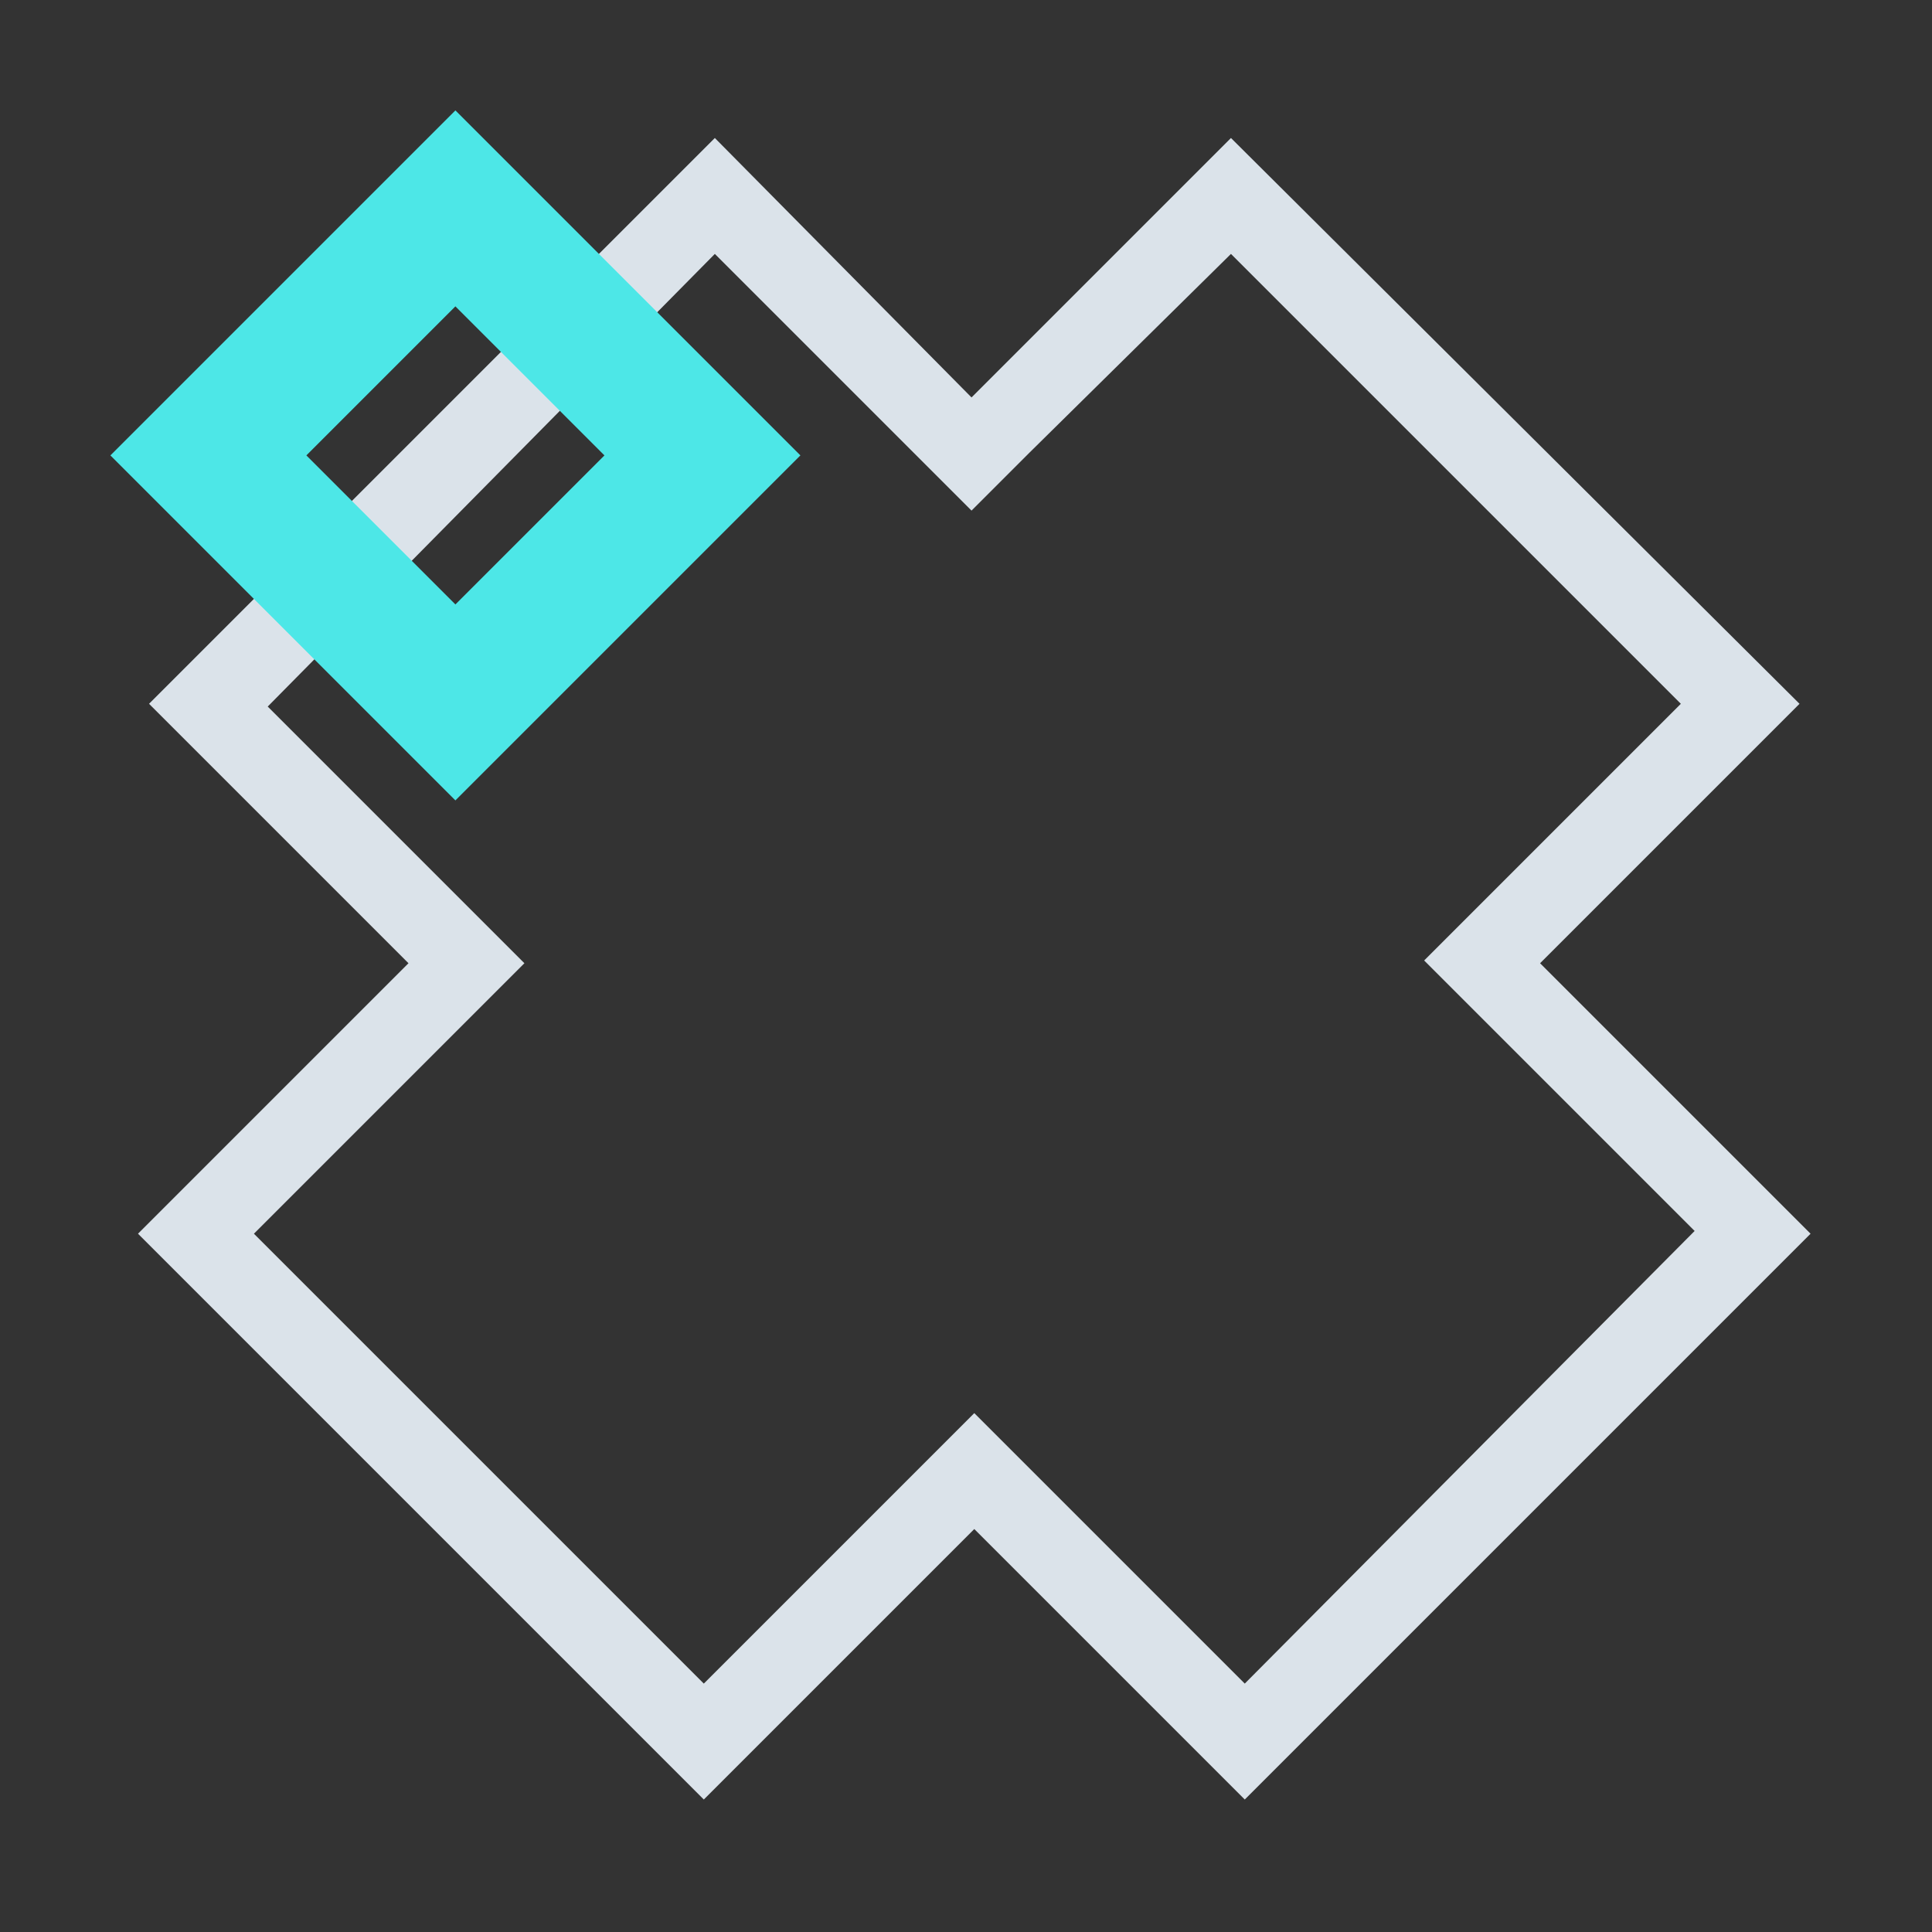
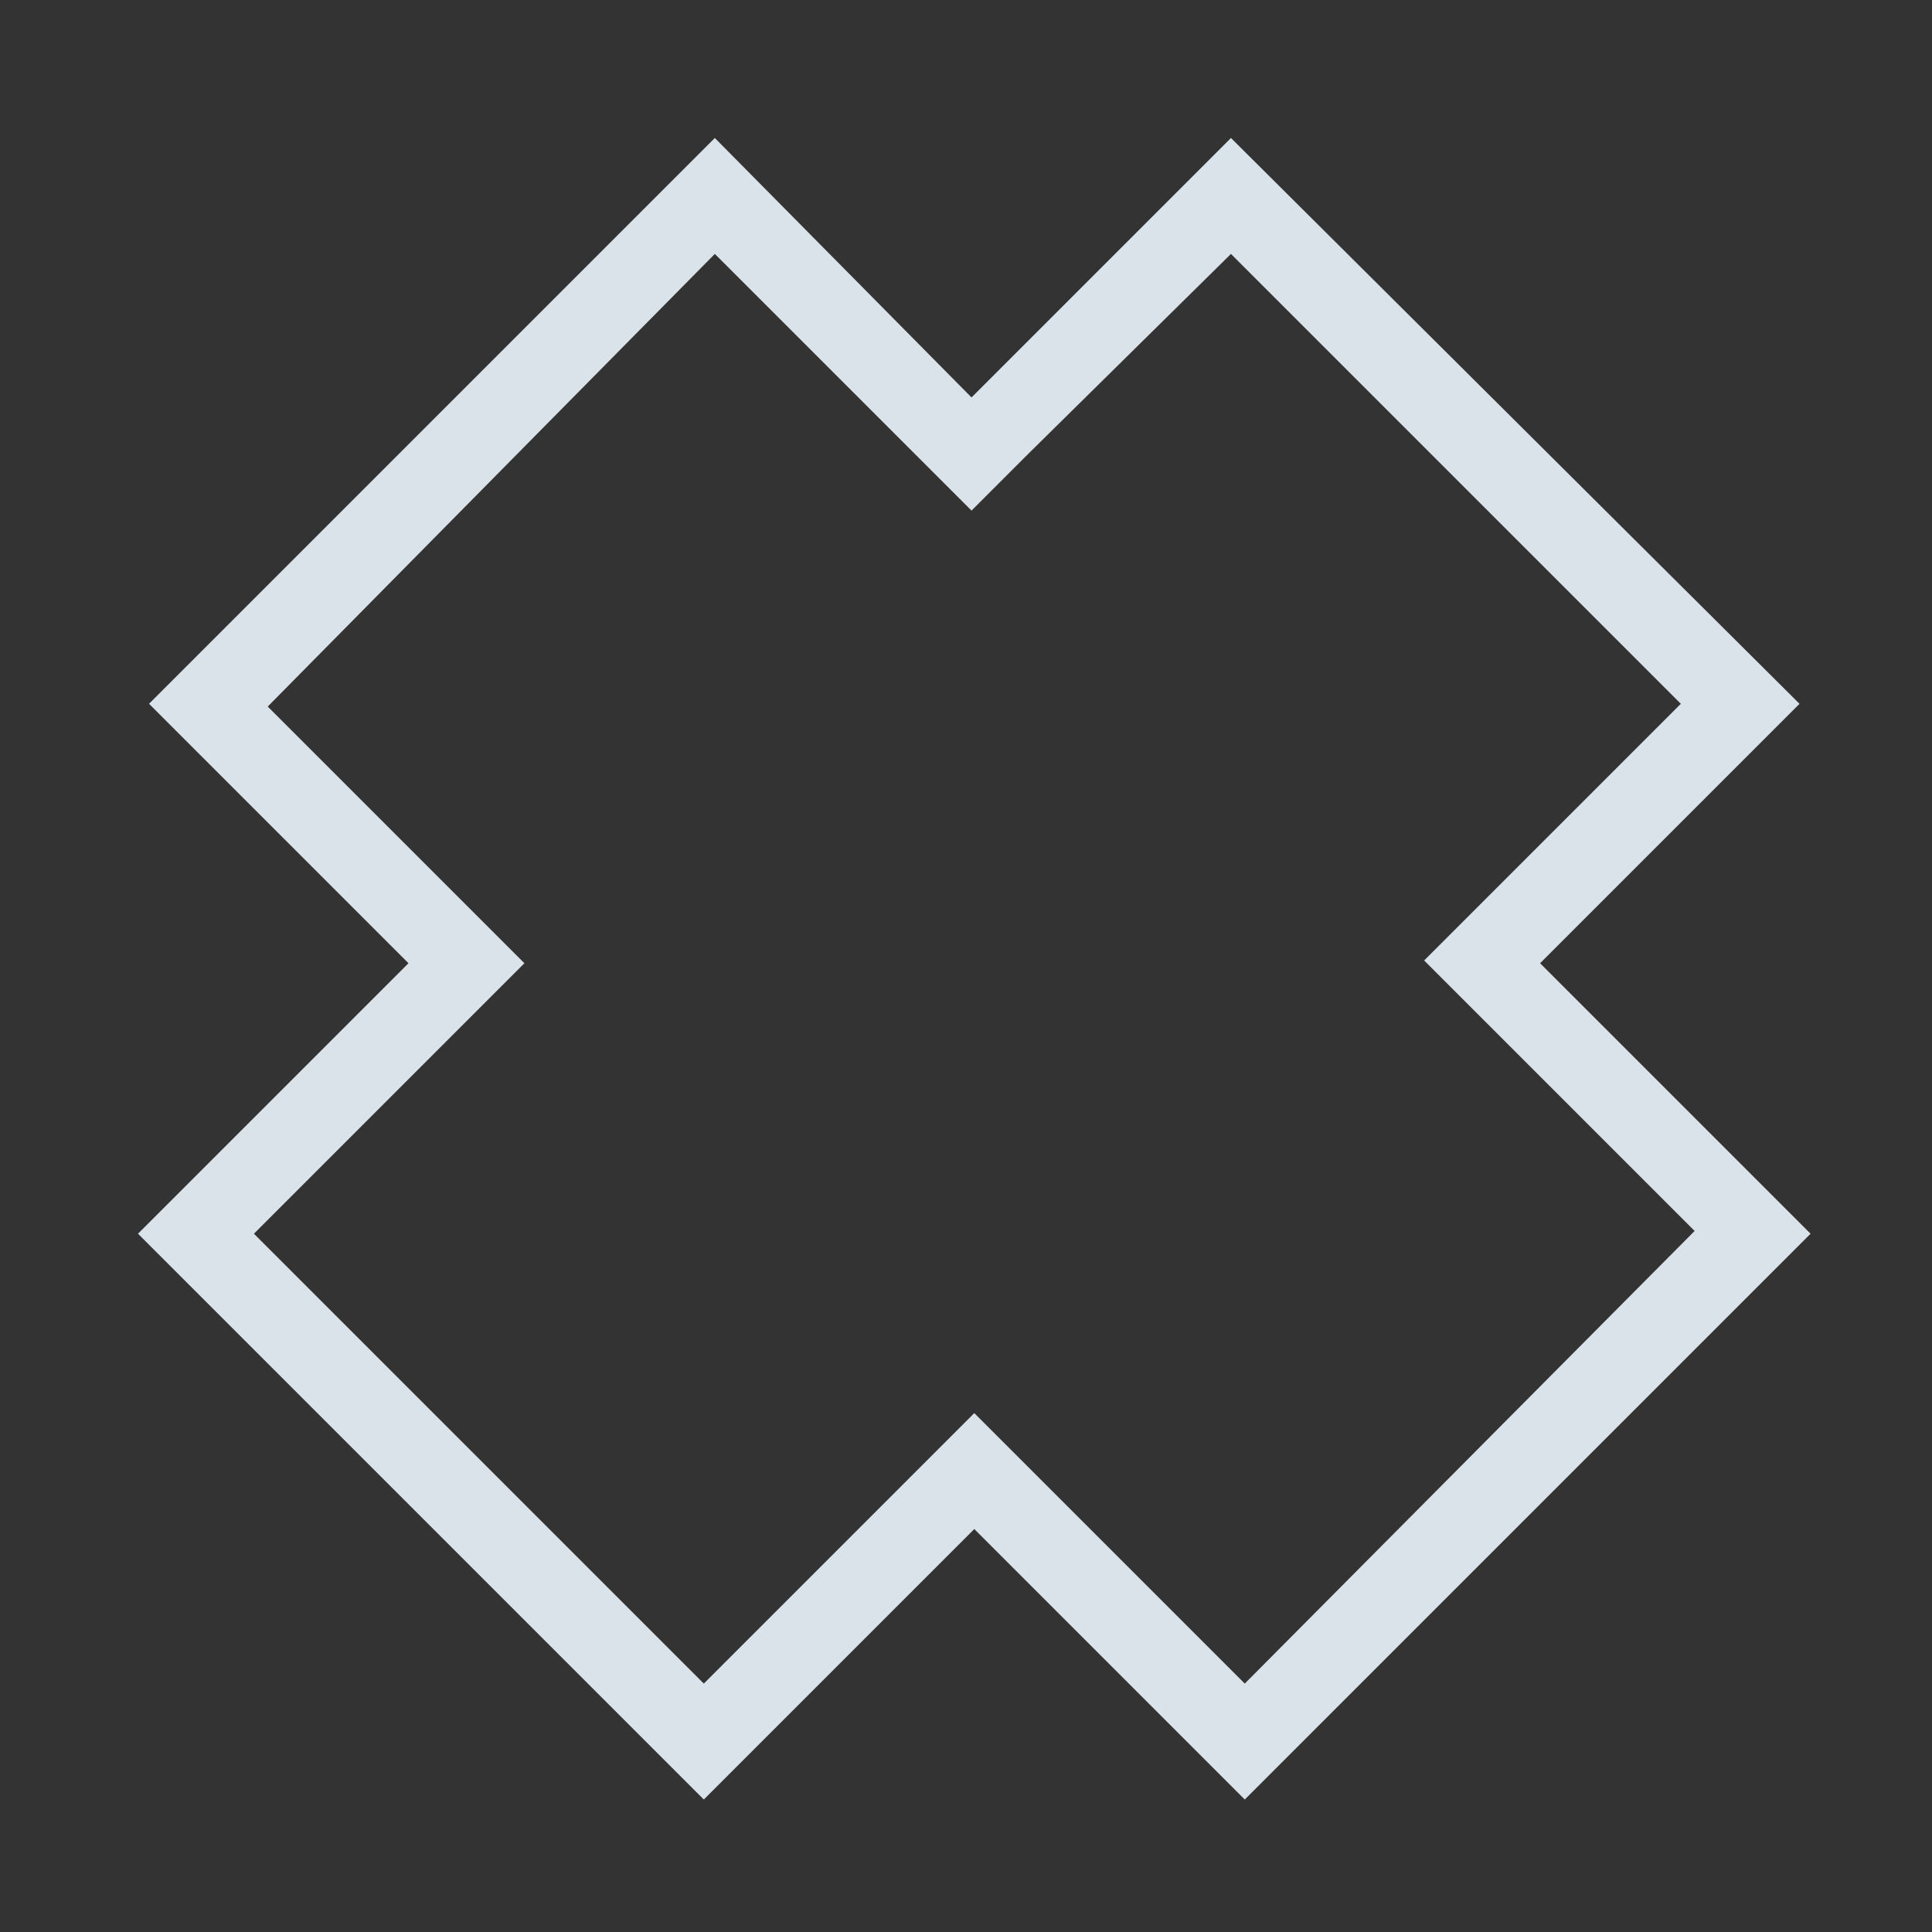
<svg xmlns="http://www.w3.org/2000/svg" version="1.1" id="Layer_1" x="0px" y="0px" viewBox="0 0 70 70" style="enable-background:new 0 0 70 70;" xml:space="preserve">
  <rect x="0" y="0" width="70" height="70" fill="#333333" stroke="none" />
  <style type="text/css">
	.st0{fill:#A6FFCB;}
	.st1{fill:#DBE3EA;}
	.st2{fill:#4DE7E7;}
</style>
  <g>
-     <path class="st0" d="M809,188l14.3,25h-28.7L809,188 M809,178l-23,40h46L809,178L809,178z" />
+     <path class="st0" d="M809,188l14.3,25h-28.7L809,188 M809,178h46L809,178L809,178z" />
  </g>
  <g>
    <path class="st1" d="M44.6,9.2l16.3,16.3l-7.2,7.2l-2.1,2.1l2.1,2.1l7.7,7.7L45.1,61l-7.7-7.7l-2.1-2.1l-2.1,2.1L25.5,61L9.2,44.7   l7.7-7.7l2.1-2.1l-2.1-2.1l-7.2-7.2L25.9,9.2l7.2,7.2l2.1,2.1l2.1-2.1L44.6,9.2 M44.6,5l-9.4,9.4L25.9,5L5.4,25.5l9.4,9.4L5,44.7   l20.5,20.5l9.8-9.8l9.8,9.8l20.5-20.5l-9.8-9.8l9.4-9.4L44.6,5L44.6,5z" />
  </g>
  <g>
-     <path class="st2" d="M16.5,11.1l5.4,5.4l-5.4,5.4l-5.4-5.4L16.5,11.1 M16.5,4L4,16.5L16.5,29L29,16.5L16.5,4L16.5,4z" />
-   </g>
+     </g>
</svg>